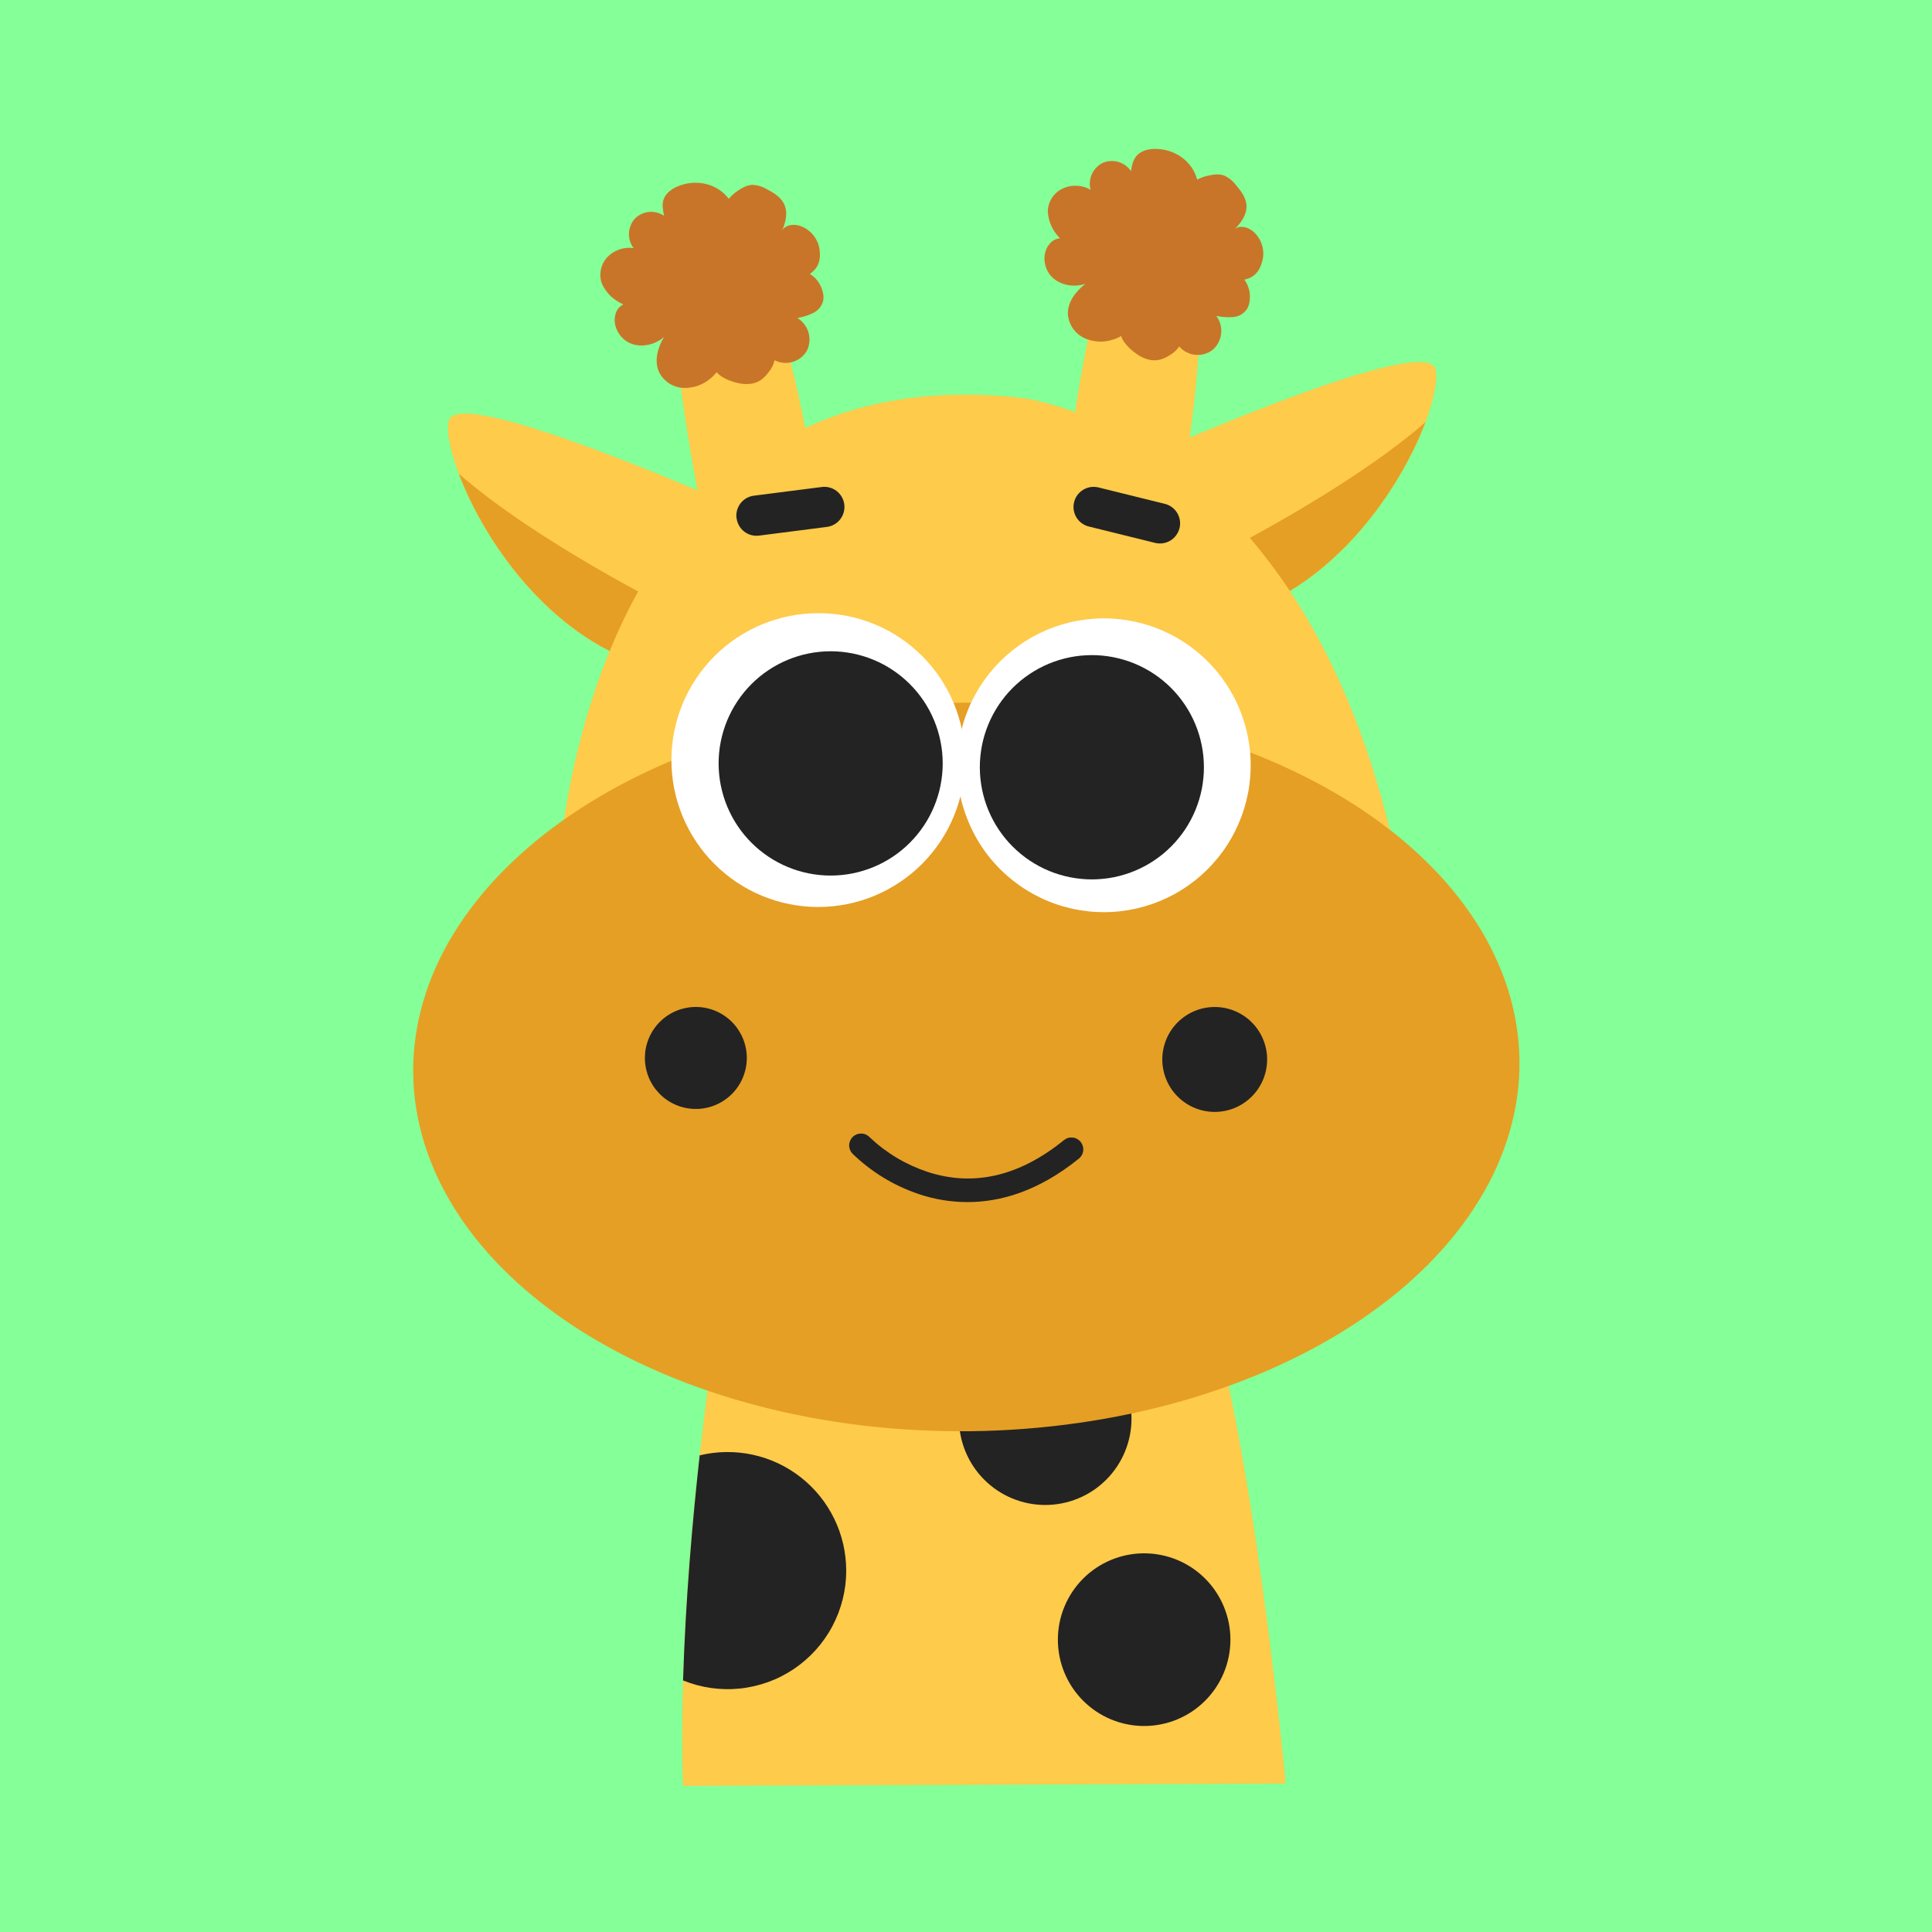
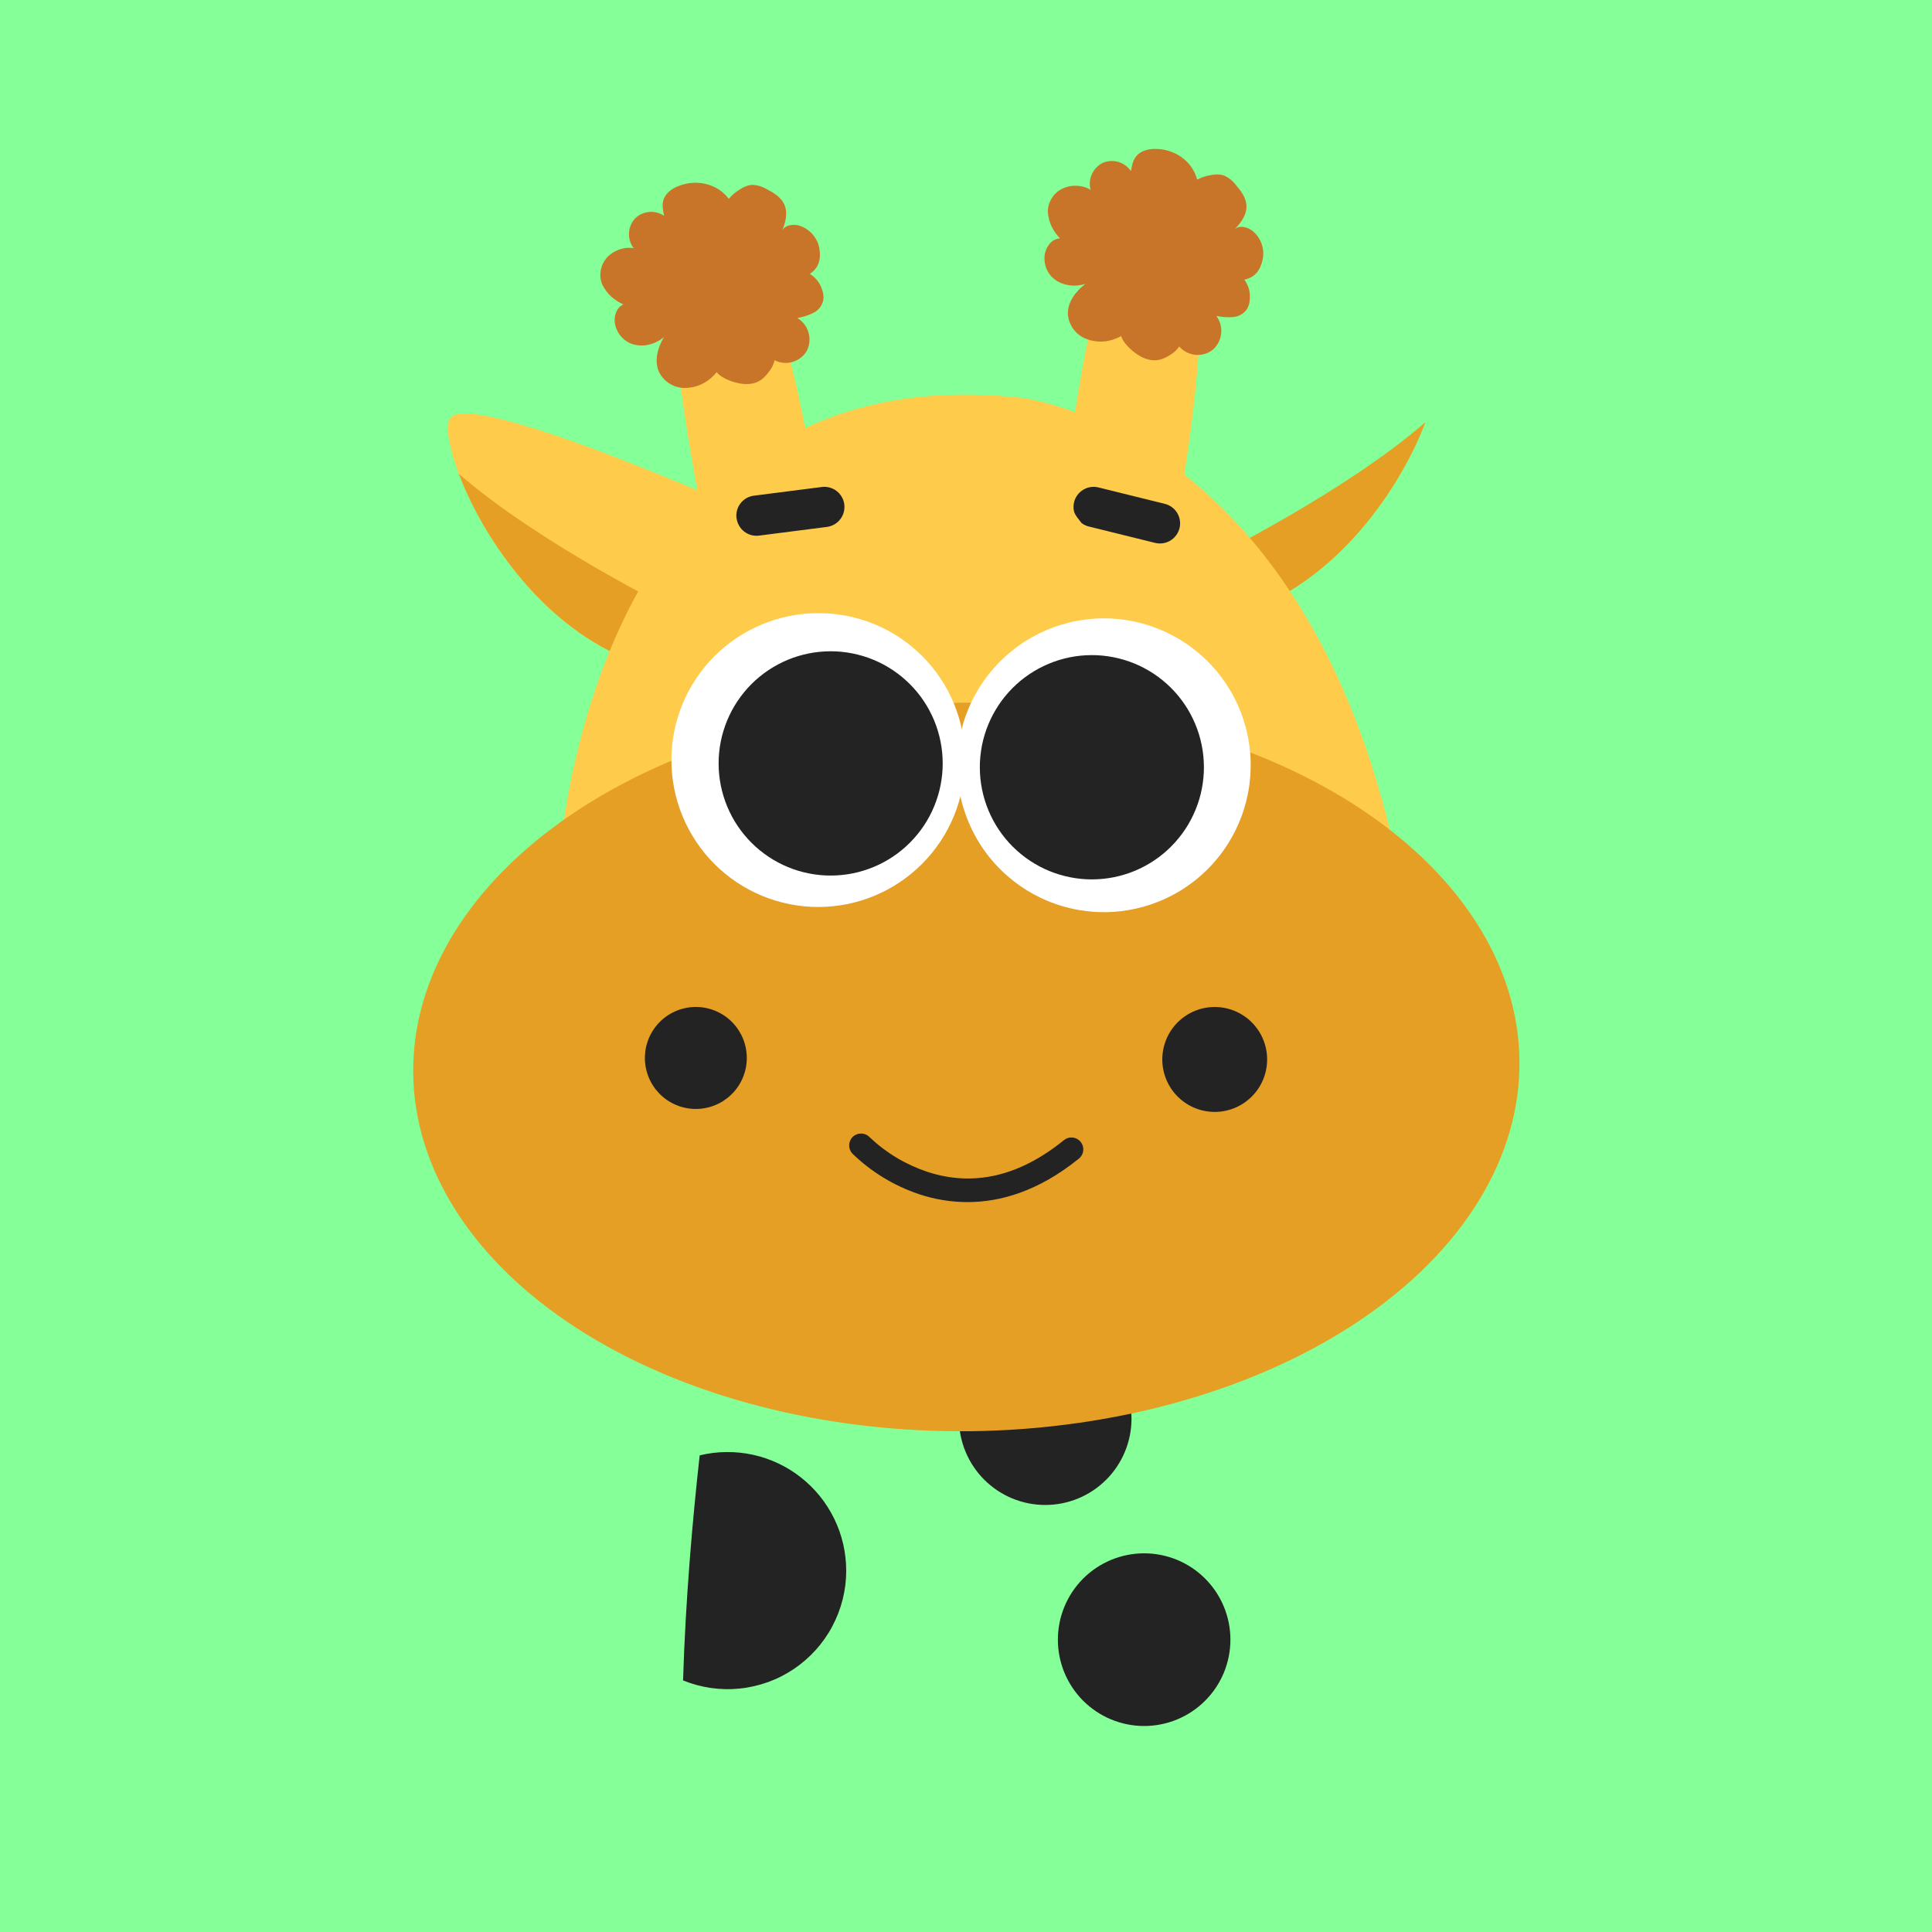
<svg xmlns="http://www.w3.org/2000/svg" width="400" zoomAndPan="magnify" viewBox="0 0 300 300" height="400" preserveAspectRatio="xMidYMid meet" version="1.2">
  <defs>
    <clipPath id="0e42a3032e">
      <path d="M 105 187 L 200 187 L 200 277.301 L 105 277.301 Z M 105 187 " />
    </clipPath>
    <clipPath id="60f873e6b1">
      <path d="M 162 23.051 L 197 23.051 L 197 56 L 162 56 Z M 162 23.051 " />
    </clipPath>
  </defs>
  <g id="79c291073a">
    <rect x="0" width="300" y="0" height="300" style="fill:#ffffff;fill-opacity:1;stroke:none;" />
    <rect x="0" width="300" y="0" height="300" style="fill:#85ff97;fill-opacity:1;stroke:none;" />
    <g clip-rule="nonzero" clip-path="url(#0e42a3032e)">
-       <path style=" stroke:none;fill-rule:nonzero;fill:#fecb4a;fill-opacity:1;" d="M 199.633 276.945 L 106.043 277.309 C 105.879 271.949 105.906 266.434 106.07 260.938 C 106.445 248.559 107.512 236.242 108.648 225.988 C 110.309 211.02 112.113 200.445 112.113 200.445 C 112.113 200.445 178.195 173.625 186.414 198.297 C 194.633 222.973 199.633 276.945 199.633 276.945 Z M 199.633 276.945 " />
-     </g>
+       </g>
    <path style=" stroke:none;fill-rule:nonzero;fill:#232323;fill-opacity:1;" d="M 131.402 243.879 C 131.402 244.629 131.355 245.379 131.266 246.125 C 131.172 246.871 131.035 247.609 130.855 248.336 C 130.672 249.066 130.445 249.781 130.176 250.484 C 129.906 251.184 129.594 251.867 129.242 252.531 C 128.891 253.195 128.496 253.836 128.066 254.449 C 127.633 255.066 127.168 255.652 126.664 256.211 C 126.16 256.77 125.625 257.293 125.059 257.785 C 124.488 258.277 123.895 258.734 123.273 259.156 C 122.648 259.574 122.004 259.953 121.332 260.297 C 120.664 260.637 119.973 260.934 119.27 261.191 C 118.562 261.445 117.844 261.656 117.109 261.824 C 116.379 261.992 115.641 262.117 114.891 262.195 C 114.145 262.27 113.395 262.305 112.645 262.289 C 111.895 262.273 111.145 262.215 110.402 262.109 C 109.66 262 108.926 261.852 108.199 261.656 C 107.473 261.457 106.766 261.219 106.066 260.938 C 106.441 248.559 107.508 236.242 108.645 225.988 C 109.32 225.824 110 225.699 110.688 225.613 C 111.379 225.527 112.07 225.48 112.762 225.473 C 113.457 225.465 114.148 225.496 114.84 225.566 C 115.531 225.633 116.215 225.742 116.895 225.891 C 117.57 226.039 118.238 226.223 118.895 226.445 C 119.555 226.668 120.195 226.93 120.824 227.223 C 121.453 227.52 122.062 227.852 122.652 228.215 C 123.242 228.578 123.812 228.977 124.355 229.406 C 124.902 229.832 125.422 230.293 125.918 230.781 C 126.41 231.27 126.875 231.781 127.312 232.324 C 127.746 232.863 128.152 233.426 128.523 234.012 C 128.895 234.598 129.234 235.203 129.539 235.828 C 129.844 236.453 130.109 237.09 130.344 237.746 C 130.574 238.402 130.77 239.066 130.926 239.742 C 131.082 240.422 131.199 241.105 131.277 241.793 C 131.359 242.484 131.398 243.176 131.398 243.871 Z M 131.402 243.879 " />
    <path style=" stroke:none;fill-rule:nonzero;fill:#232323;fill-opacity:1;" d="M 191.059 254.605 C 191.059 255.484 190.973 256.359 190.801 257.223 C 190.629 258.086 190.375 258.922 190.039 259.738 C 189.699 260.551 189.289 261.324 188.801 262.055 C 188.312 262.785 187.754 263.465 187.133 264.086 C 186.512 264.707 185.836 265.266 185.105 265.754 C 184.371 266.242 183.602 266.656 182.789 266.992 C 181.977 267.328 181.137 267.582 180.273 267.754 C 179.41 267.926 178.539 268.012 177.66 268.012 C 176.781 268.012 175.91 267.926 175.047 267.754 C 174.184 267.582 173.348 267.328 172.535 266.992 C 171.723 266.656 170.949 266.242 170.219 265.754 C 169.488 265.266 168.812 264.707 168.188 264.086 C 167.566 263.465 167.012 262.785 166.523 262.055 C 166.035 261.324 165.621 260.551 165.285 259.738 C 164.949 258.922 164.695 258.086 164.523 257.223 C 164.352 256.359 164.266 255.484 164.266 254.605 C 164.266 253.727 164.352 252.855 164.523 251.988 C 164.695 251.125 164.949 250.289 165.285 249.477 C 165.621 248.66 166.035 247.891 166.523 247.156 C 167.012 246.426 167.566 245.746 168.188 245.125 C 168.812 244.504 169.488 243.945 170.219 243.457 C 170.949 242.969 171.723 242.555 172.535 242.219 C 173.348 241.883 174.184 241.629 175.047 241.457 C 175.91 241.285 176.781 241.199 177.66 241.199 C 178.539 241.199 179.41 241.285 180.273 241.457 C 181.137 241.629 181.977 241.883 182.789 242.219 C 183.602 242.555 184.371 242.969 185.105 243.457 C 185.836 243.945 186.512 244.504 187.133 245.125 C 187.754 245.746 188.312 246.426 188.801 247.156 C 189.289 247.891 189.699 248.66 190.039 249.477 C 190.375 250.289 190.629 251.125 190.801 251.988 C 190.973 252.855 191.059 253.727 191.059 254.605 Z M 191.059 254.605 " />
    <path style=" stroke:none;fill-rule:nonzero;fill:#232323;fill-opacity:1;" d="M 175.699 220.285 C 175.699 221.164 175.613 222.039 175.441 222.902 C 175.27 223.766 175.016 224.602 174.68 225.414 C 174.344 226.23 173.93 227 173.441 227.734 C 172.953 228.465 172.398 229.145 171.777 229.766 C 171.152 230.387 170.477 230.945 169.746 231.434 C 169.016 231.922 168.242 232.336 167.43 232.672 C 166.617 233.008 165.781 233.262 164.918 233.434 C 164.055 233.605 163.184 233.691 162.305 233.691 C 161.426 233.691 160.555 233.605 159.691 233.434 C 158.828 233.262 157.988 233.008 157.176 232.672 C 156.363 232.336 155.594 231.922 154.863 231.434 C 154.129 230.945 153.453 230.387 152.832 229.766 C 152.211 229.145 151.652 228.465 151.164 227.734 C 150.676 227 150.266 226.23 149.926 225.414 C 149.59 224.602 149.336 223.766 149.164 222.902 C 148.992 222.039 148.906 221.164 148.906 220.285 C 148.906 219.406 148.992 218.531 149.164 217.668 C 149.336 216.805 149.59 215.969 149.926 215.156 C 150.266 214.34 150.676 213.57 151.164 212.836 C 151.652 212.105 152.211 211.426 152.832 210.805 C 153.453 210.184 154.129 209.625 154.863 209.137 C 155.594 208.648 156.363 208.234 157.176 207.898 C 157.988 207.562 158.828 207.309 159.691 207.137 C 160.555 206.965 161.426 206.879 162.305 206.879 C 163.184 206.879 164.055 206.965 164.918 207.137 C 165.781 207.309 166.617 207.562 167.43 207.898 C 168.242 208.234 169.016 208.648 169.746 209.137 C 170.477 209.625 171.152 210.184 171.777 210.805 C 172.398 211.426 172.953 212.105 173.441 212.836 C 173.93 213.57 174.344 214.34 174.68 215.156 C 175.016 215.969 175.27 216.805 175.441 217.668 C 175.613 218.531 175.699 219.406 175.699 220.285 Z M 175.699 220.285 " />
-     <path style=" stroke:none;fill-rule:nonzero;fill:#fecb4a;fill-opacity:1;" d="M 221.344 65.551 C 217.863 74.797 209.02 88.527 195.512 94.203 C 191.336 95.973 186.984 96.84 182.453 96.805 C 154.699 96.609 176.027 71.703 176.027 71.703 C 176.027 71.703 220.836 51.625 222.836 57.18 C 223.328 58.535 222.816 61.648 221.344 65.551 Z M 221.344 65.551 " />
    <path style=" stroke:none;fill-rule:nonzero;fill:#e59f24;fill-opacity:1;" d="M 221.344 65.551 C 217.863 74.797 209.02 88.527 195.512 94.203 L 187.953 86.73 C 187.953 86.73 209.027 76.32 221.344 65.551 Z M 221.344 65.551 " />
    <path style=" stroke:none;fill-rule:nonzero;fill:#fecb4a;fill-opacity:1;" d="M 71.242 73.562 C 74.723 82.809 83.562 96.539 97.074 102.207 C 101.246 103.98 105.598 104.848 110.129 104.809 C 137.883 104.613 116.559 79.707 116.559 79.707 C 116.559 79.707 71.746 59.637 69.746 65.191 C 69.254 66.555 69.766 69.656 71.242 73.562 Z M 71.242 73.562 " />
    <path style=" stroke:none;fill-rule:nonzero;fill:#e59f24;fill-opacity:1;" d="M 71.242 73.562 C 74.723 82.809 83.562 96.539 97.074 102.207 L 104.633 94.734 C 104.633 94.734 83.551 84.328 71.242 73.562 Z M 71.242 73.562 " />
    <path style=" stroke:none;fill-rule:nonzero;fill:#fecb4a;fill-opacity:1;" d="M 108.938 79.484 C 108.938 79.484 102.871 49.113 105.555 45.84 C 108.238 42.562 115.137 42.273 116.816 42.801 C 121.684 44.344 126.367 73.867 126.367 73.867 Z M 108.938 79.484 " />
    <path style=" stroke:none;fill-rule:nonzero;fill:#fecb4a;fill-opacity:1;" d="M 165.566 73.527 C 165.566 73.527 169.434 42.797 173.016 40.543 C 176.602 38.285 183.234 40.199 184.656 41.23 C 188.777 44.234 183.879 73.723 183.879 73.723 Z M 165.566 73.527 " />
    <path style=" stroke:none;fill-rule:nonzero;fill:#fecb4a;fill-opacity:1;" d="M 158.57 61.777 C 160.371 61.977 201.27 67.645 216.062 129.859 L 86.484 137.418 C 86.484 137.418 89.395 54.141 158.57 61.777 Z M 158.57 61.777 " />
    <path style=" stroke:none;fill-rule:nonzero;fill:#c87529;fill-opacity:1;" d="M 123.812 49.383 C 124.664 49.242 125.48 48.984 126.258 48.605 C 127.078 48.199 127.602 47.555 127.828 46.668 C 127.918 46.133 127.871 45.609 127.691 45.094 C 127.367 44 126.723 43.145 125.758 42.531 C 127.133 41.586 127.5 40.297 127.242 38.629 C 127.098 37.777 126.742 37.027 126.172 36.379 C 125.602 35.73 124.906 35.281 124.082 35.027 C 123.129 34.754 121.891 34.949 121.445 35.801 C 122.023 34.477 122.375 32.934 121.738 31.648 C 121.215 30.59 120.137 29.926 119.094 29.391 C 118.426 28.988 117.707 28.758 116.93 28.703 C 116.02 28.703 115.184 29.176 114.445 29.707 C 113.973 30.035 113.555 30.418 113.188 30.855 L 113.148 30.855 C 111.312 28.43 107.996 27.762 105.207 28.949 C 104.242 29.352 103.324 30.051 103.016 31.051 C 102.773 31.844 102.949 32.695 103.121 33.508 C 102.777 33.277 102.406 33.109 102.004 33.008 C 101.605 32.906 101.199 32.875 100.785 32.91 C 100.375 32.949 99.98 33.059 99.605 33.23 C 99.23 33.406 98.898 33.641 98.602 33.93 C 98.324 34.238 98.105 34.582 97.945 34.965 C 97.785 35.348 97.691 35.746 97.668 36.16 C 97.645 36.574 97.691 36.98 97.805 37.375 C 97.922 37.773 98.102 38.145 98.34 38.48 L 98.402 38.449 L 98.402 38.523 C 97.617 38.414 96.852 38.492 96.105 38.766 C 95.359 39.035 94.723 39.465 94.191 40.055 C 93.715 40.613 93.414 41.254 93.285 41.977 C 93.156 42.699 93.223 43.406 93.477 44.094 C 93.836 44.855 94.324 45.52 94.945 46.086 C 95.5 46.574 96.117 46.969 96.793 47.266 C 96.16 47.59 95.758 48.094 95.578 48.781 C 95.051 50.566 96.188 52.602 97.898 53.316 C 99.609 54.031 101.676 53.547 103.098 52.344 C 102.125 53.977 101.547 56.047 102.336 57.773 C 102.688 58.473 103.188 59.043 103.84 59.48 C 104.488 59.918 105.203 60.164 105.984 60.227 C 106.762 60.273 107.52 60.172 108.258 59.93 C 108.996 59.688 109.664 59.316 110.258 58.82 C 110.641 58.512 110.984 58.168 111.289 57.789 C 112.117 58.863 114.359 59.57 115.594 59.629 C 117.73 59.738 118.684 58.738 119.59 57.469 C 119.926 56.996 120.152 56.477 120.277 55.91 L 120.277 55.938 C 120.711 56.156 121.168 56.293 121.652 56.336 C 122.137 56.383 122.609 56.336 123.078 56.199 C 123.543 56.062 123.969 55.844 124.352 55.543 C 124.73 55.246 125.047 54.887 125.289 54.465 C 125.508 54.027 125.641 53.562 125.684 53.074 C 125.727 52.586 125.68 52.105 125.543 51.637 C 125.406 51.164 125.191 50.734 124.891 50.348 C 124.594 49.957 124.234 49.637 123.812 49.383 Z M 111.332 57.727 L 111.348 57.727 L 111.309 57.75 Z M 111.332 57.727 " />
    <g clip-rule="nonzero" clip-path="url(#60f873e6b1)">
      <path style=" stroke:none;fill-rule:nonzero;fill:#c87529;fill-opacity:1;" d="M 188.867 49.047 C 189.711 49.234 190.562 49.301 191.426 49.238 C 192.336 49.168 193.062 48.766 193.605 48.027 C 193.887 47.562 194.039 47.059 194.062 46.516 C 194.172 45.379 193.891 44.348 193.223 43.422 C 194.863 43.078 195.676 41.996 196.055 40.355 C 196.238 39.512 196.188 38.688 195.902 37.875 C 195.617 37.062 195.141 36.383 194.473 35.844 C 193.691 35.23 192.465 34.949 191.723 35.574 C 192.754 34.562 193.656 33.258 193.543 31.828 C 193.457 30.652 192.695 29.645 191.93 28.75 C 191.465 28.125 190.883 27.641 190.18 27.297 C 189.34 26.953 188.383 27.086 187.5 27.297 C 186.941 27.422 186.41 27.621 185.906 27.891 L 185.871 27.863 L 185.891 27.863 C 185.09 24.918 182.285 23.066 179.25 23.121 C 178.219 23.141 177.09 23.441 176.434 24.258 C 175.914 24.902 175.746 25.758 175.617 26.57 C 175.383 26.23 175.102 25.938 174.766 25.691 C 174.434 25.449 174.066 25.27 173.672 25.148 C 173.273 25.031 172.867 24.984 172.457 25.008 C 172.043 25.027 171.645 25.121 171.266 25.277 C 170.891 25.461 170.559 25.699 170.27 25.992 C 169.977 26.289 169.742 26.625 169.566 27 C 169.391 27.375 169.281 27.77 169.242 28.184 C 169.199 28.594 169.23 29.004 169.328 29.406 L 169.395 29.406 L 169.367 29.477 C 168.684 29.082 167.945 28.871 167.152 28.844 C 166.363 28.816 165.613 28.977 164.902 29.324 C 164.242 29.664 163.715 30.148 163.32 30.777 C 162.926 31.406 162.719 32.094 162.703 32.836 C 162.75 33.68 162.961 34.484 163.328 35.242 C 163.66 35.898 164.082 36.484 164.594 37.008 C 163.891 37.074 163.324 37.391 162.906 37.965 C 161.746 39.422 162.047 41.746 163.367 43.035 C 164.684 44.324 166.801 44.664 168.555 44.066 C 167.043 45.223 165.734 46.926 165.824 48.82 C 165.891 49.602 166.141 50.316 166.582 50.965 C 167.023 51.613 167.598 52.113 168.301 52.461 C 169 52.793 169.742 52.98 170.516 53.031 C 171.289 53.082 172.047 52.984 172.785 52.746 C 173.242 52.602 173.68 52.414 174.094 52.18 C 174.461 53.48 176.273 54.977 177.398 55.492 C 179.344 56.387 180.613 55.836 181.914 54.977 C 182.395 54.66 182.797 54.262 183.117 53.785 L 183.117 53.809 C 183.438 54.176 183.812 54.469 184.242 54.691 C 184.676 54.914 185.133 55.047 185.617 55.094 C 186.098 55.145 186.574 55.098 187.039 54.965 C 187.508 54.828 187.934 54.613 188.316 54.312 C 188.684 53.992 188.98 53.609 189.207 53.176 C 189.43 52.738 189.57 52.277 189.621 51.789 C 189.672 51.301 189.633 50.82 189.504 50.348 C 189.371 49.875 189.16 49.441 188.867 49.047 Z M 174.176 52.141 L 174.129 52.141 Z M 174.176 52.141 " />
    </g>
    <path style=" stroke:none;fill-rule:nonzero;fill:#e59f24;fill-opacity:1;" d="M 235.941 164.672 C 235.953 165.598 235.93 166.523 235.871 167.449 C 235.812 168.371 235.719 169.297 235.594 170.219 C 235.465 171.141 235.305 172.062 235.109 172.98 C 234.914 173.898 234.684 174.812 234.422 175.727 C 234.156 176.637 233.859 177.543 233.527 178.445 C 233.199 179.348 232.832 180.242 232.438 181.133 C 232.039 182.023 231.609 182.906 231.145 183.785 C 230.68 184.66 230.184 185.531 229.656 186.391 C 229.129 187.254 228.57 188.105 227.98 188.949 C 227.387 189.793 226.766 190.629 226.113 191.453 C 225.461 192.277 224.777 193.09 224.062 193.891 C 223.348 194.695 222.605 195.484 221.836 196.266 C 221.062 197.043 220.262 197.809 219.434 198.562 C 218.605 199.316 217.75 200.055 216.867 200.781 C 215.98 201.508 215.074 202.219 214.137 202.914 C 213.199 203.613 212.238 204.293 211.254 204.961 C 210.266 205.625 209.258 206.277 208.223 206.91 C 207.188 207.543 206.133 208.16 205.051 208.762 C 203.973 209.359 202.871 209.941 201.746 210.508 C 200.625 211.07 199.484 211.617 198.32 212.145 C 197.156 212.676 195.977 213.184 194.777 213.672 C 193.574 214.164 192.359 214.633 191.125 215.086 C 189.891 215.535 188.637 215.965 187.371 216.375 C 186.105 216.789 184.824 217.176 183.531 217.547 C 182.238 217.918 180.93 218.266 179.609 218.594 C 178.289 218.918 176.961 219.227 175.617 219.512 C 174.273 219.793 172.926 220.059 171.562 220.297 C 170.203 220.539 168.832 220.758 167.457 220.953 C 166.082 221.152 164.699 221.324 163.309 221.477 C 161.918 221.629 160.527 221.758 159.129 221.867 C 157.73 221.973 156.332 222.059 154.926 222.121 C 153.523 222.18 152.117 222.223 150.715 222.238 C 149.309 222.254 147.902 222.246 146.496 222.219 C 145.094 222.188 143.691 222.137 142.293 222.062 C 140.891 221.988 139.496 221.891 138.102 221.773 C 136.711 221.652 135.324 221.512 133.945 221.348 C 132.562 221.184 131.191 220.996 129.824 220.785 C 128.457 220.578 127.102 220.348 125.754 220.094 C 124.402 219.84 123.066 219.566 121.738 219.27 C 120.41 218.973 119.098 218.656 117.793 218.316 C 116.492 217.977 115.203 217.617 113.926 217.238 C 112.652 216.855 111.391 216.453 110.148 216.031 C 108.902 215.609 107.676 215.168 106.461 214.707 C 105.25 214.246 104.059 213.766 102.883 213.262 C 101.711 212.762 100.555 212.242 99.418 211.707 C 98.281 211.168 97.168 210.609 96.074 210.035 C 94.98 209.461 93.91 208.871 92.863 208.262 C 91.812 207.652 90.789 207.023 89.785 206.383 C 88.785 205.738 87.809 205.078 86.855 204.406 C 85.902 203.73 84.977 203.039 84.078 202.336 C 83.176 201.629 82.305 200.91 81.457 200.176 C 80.613 199.441 79.793 198.695 79.004 197.938 C 78.215 197.176 77.453 196.402 76.723 195.617 C 75.988 194.832 75.289 194.035 74.617 193.227 C 73.941 192.418 73.301 191.598 72.691 190.77 C 72.082 189.938 71.5 189.098 70.953 188.25 C 70.406 187.402 69.891 186.543 69.406 185.676 C 68.922 184.812 68.473 183.938 68.051 183.059 C 67.633 182.176 67.25 181.289 66.898 180.395 C 66.543 179.5 66.227 178.602 65.941 177.695 C 65.656 176.793 65.406 175.883 65.188 174.969 C 64.973 174.055 64.789 173.141 64.641 172.219 C 64.492 171.301 64.379 170.379 64.297 169.457 C 64.219 168.531 64.172 167.605 64.164 166.68 C 64.152 165.754 64.176 164.832 64.234 163.906 C 64.293 162.98 64.383 162.055 64.512 161.133 C 64.637 160.211 64.801 159.289 64.996 158.371 C 65.191 157.453 65.422 156.539 65.684 155.629 C 65.945 154.715 66.246 153.809 66.574 152.906 C 66.906 152.008 67.27 151.109 67.668 150.219 C 68.066 149.328 68.496 148.445 68.961 147.566 C 69.422 146.691 69.918 145.82 70.445 144.961 C 70.977 144.098 71.535 143.246 72.125 142.402 C 72.719 141.559 73.34 140.723 73.992 139.898 C 74.645 139.074 75.328 138.262 76.043 137.461 C 76.754 136.656 77.5 135.867 78.27 135.09 C 79.043 134.309 79.844 133.543 80.672 132.789 C 81.5 132.035 82.355 131.297 83.238 130.57 C 84.121 129.844 85.031 129.133 85.969 128.438 C 86.902 127.738 87.863 127.059 88.852 126.391 C 89.836 125.727 90.848 125.074 91.883 124.441 C 92.918 123.809 93.973 123.191 95.055 122.59 C 96.133 121.992 97.234 121.41 98.355 120.844 C 99.48 120.281 100.621 119.734 101.785 119.207 C 102.949 118.68 104.129 118.168 105.328 117.68 C 106.527 117.188 107.746 116.719 108.98 116.27 C 110.215 115.816 111.465 115.387 112.73 114.977 C 114 114.566 115.277 114.176 116.574 113.805 C 117.867 113.438 119.176 113.086 120.496 112.762 C 121.812 112.434 123.145 112.125 124.488 111.844 C 125.828 111.559 127.18 111.297 128.543 111.055 C 129.902 110.812 131.27 110.594 132.648 110.398 C 134.023 110.203 135.406 110.027 136.797 109.875 C 138.184 109.723 139.578 109.594 140.977 109.484 C 142.375 109.379 143.773 109.293 145.18 109.234 C 146.582 109.172 147.984 109.133 149.391 109.113 C 150.797 109.098 152.203 109.105 153.605 109.133 C 155.012 109.164 156.414 109.215 157.812 109.289 C 159.215 109.363 160.609 109.461 162 109.578 C 163.395 109.699 164.781 109.84 166.16 110.004 C 167.543 110.172 168.914 110.355 170.281 110.566 C 171.648 110.773 173.004 111.004 174.352 111.258 C 175.699 111.512 177.039 111.785 178.367 112.082 C 179.691 112.379 181.008 112.695 182.309 113.035 C 183.613 113.375 184.902 113.734 186.176 114.117 C 187.453 114.496 188.715 114.898 189.957 115.32 C 191.203 115.742 192.43 116.184 193.641 116.645 C 194.852 117.105 196.047 117.59 197.223 118.09 C 198.395 118.59 199.551 119.109 200.688 119.648 C 201.82 120.184 202.938 120.742 204.031 121.316 C 205.121 121.891 206.195 122.484 207.242 123.094 C 208.293 123.703 209.316 124.328 210.32 124.969 C 211.32 125.613 212.297 126.273 213.25 126.945 C 214.199 127.621 215.125 128.312 216.027 129.016 C 216.926 129.723 217.801 130.441 218.645 131.176 C 219.492 131.91 220.309 132.656 221.102 133.418 C 221.891 134.176 222.652 134.949 223.383 135.734 C 224.113 136.52 224.816 137.316 225.488 138.125 C 226.16 138.934 226.801 139.754 227.414 140.586 C 228.023 141.414 228.605 142.254 229.152 143.102 C 229.699 143.953 230.215 144.809 230.699 145.676 C 231.184 146.539 231.633 147.414 232.051 148.297 C 232.469 149.176 232.855 150.062 233.207 150.957 C 233.559 151.852 233.879 152.75 234.164 153.656 C 234.449 154.559 234.699 155.469 234.914 156.383 C 235.133 157.297 235.316 158.211 235.465 159.133 C 235.613 160.051 235.727 160.973 235.805 161.898 C 235.887 162.82 235.93 163.746 235.941 164.672 Z M 235.941 164.672 " />
    <path style=" stroke:none;fill-rule:nonzero;fill:#232323;fill-opacity:1;" d="M 196.754 164.223 C 196.773 164.758 196.738 165.289 196.652 165.816 C 196.57 166.344 196.434 166.859 196.246 167.359 C 196.059 167.859 195.824 168.34 195.543 168.793 C 195.262 169.25 194.941 169.672 194.574 170.062 C 194.211 170.453 193.812 170.805 193.379 171.117 C 192.945 171.434 192.484 171.699 192 171.922 C 191.512 172.145 191.012 172.316 190.488 172.438 C 189.969 172.562 189.441 172.633 188.91 172.652 C 188.375 172.672 187.844 172.637 187.316 172.551 C 186.789 172.465 186.273 172.328 185.773 172.141 C 185.273 171.953 184.797 171.723 184.34 171.441 C 183.887 171.16 183.465 170.836 183.074 170.473 C 182.68 170.105 182.328 169.707 182.016 169.273 C 181.703 168.84 181.438 168.379 181.215 167.891 C 180.992 167.406 180.82 166.902 180.699 166.383 C 180.574 165.859 180.504 165.332 180.484 164.801 C 180.469 164.266 180.5 163.734 180.586 163.207 C 180.672 162.676 180.809 162.164 180.996 161.66 C 181.184 161.16 181.414 160.684 181.695 160.227 C 181.977 159.773 182.301 159.348 182.664 158.957 C 183.027 158.566 183.43 158.215 183.863 157.902 C 184.297 157.59 184.754 157.32 185.242 157.102 C 185.727 156.879 186.23 156.707 186.75 156.582 C 187.27 156.461 187.797 156.387 188.332 156.371 C 188.867 156.352 189.398 156.383 189.926 156.469 C 190.453 156.555 190.965 156.691 191.465 156.879 C 191.969 157.066 192.445 157.301 192.898 157.582 C 193.355 157.863 193.777 158.184 194.168 158.551 C 194.559 158.914 194.91 159.312 195.223 159.746 C 195.535 160.18 195.805 160.641 196.023 161.129 C 196.246 161.613 196.418 162.117 196.543 162.641 C 196.664 163.16 196.734 163.688 196.754 164.223 Z M 196.754 164.223 " />
    <path style=" stroke:none;fill-rule:nonzero;fill:#232323;fill-opacity:1;" d="M 113.195 158.262 C 113.59 158.602 113.949 158.977 114.27 159.383 C 114.59 159.793 114.867 160.23 115.105 160.691 C 115.34 161.156 115.527 161.637 115.668 162.137 C 115.809 162.641 115.898 163.148 115.938 163.668 C 115.98 164.184 115.969 164.703 115.906 165.219 C 115.844 165.734 115.734 166.242 115.57 166.734 C 115.41 167.23 115.203 167.703 114.949 168.156 C 114.695 168.609 114.398 169.035 114.059 169.43 C 113.723 169.824 113.348 170.184 112.941 170.504 C 112.531 170.824 112.098 171.105 111.633 171.34 C 111.172 171.574 110.688 171.762 110.188 171.902 C 109.688 172.043 109.18 172.133 108.66 172.176 C 108.145 172.215 107.625 172.203 107.109 172.141 C 106.594 172.082 106.09 171.969 105.594 171.809 C 105.102 171.645 104.629 171.438 104.176 171.184 C 103.723 170.93 103.297 170.633 102.902 170.293 C 102.508 169.957 102.152 169.582 101.828 169.176 C 101.508 168.766 101.23 168.328 100.996 167.867 C 100.762 167.402 100.57 166.918 100.434 166.418 C 100.293 165.918 100.199 165.41 100.16 164.891 C 100.121 164.371 100.133 163.855 100.191 163.34 C 100.254 162.82 100.367 162.316 100.527 161.824 C 100.688 161.328 100.895 160.855 101.152 160.402 C 101.406 159.949 101.703 159.523 102.039 159.129 C 102.379 158.734 102.75 158.375 103.16 158.055 C 103.566 157.73 104.004 157.453 104.465 157.219 C 104.93 156.984 105.41 156.797 105.91 156.656 C 106.41 156.516 106.922 156.422 107.438 156.383 C 107.957 156.344 108.473 156.355 108.988 156.414 C 109.504 156.477 110.012 156.59 110.504 156.75 C 110.996 156.91 111.473 157.121 111.926 157.375 C 112.379 157.629 112.801 157.926 113.195 158.262 Z M 113.195 158.262 " />
    <path style=" stroke:none;fill-rule:nonzero;fill:#232323;fill-opacity:1;" d="M 114.375 80.465 C 114.43 80.875 114.559 81.262 114.762 81.621 C 114.969 81.98 115.234 82.289 115.562 82.543 C 115.891 82.797 116.254 82.977 116.652 83.086 C 117.055 83.191 117.457 83.219 117.871 83.168 L 128.398 81.82 C 128.812 81.766 129.195 81.637 129.555 81.43 C 129.914 81.227 130.223 80.957 130.473 80.629 C 130.727 80.305 130.906 79.938 131.016 79.539 C 131.125 79.141 131.152 78.734 131.102 78.324 C 131.047 77.91 130.918 77.527 130.715 77.168 C 130.508 76.809 130.242 76.5 129.914 76.246 C 129.586 75.992 129.223 75.812 128.82 75.703 C 128.422 75.594 128.016 75.566 127.605 75.621 L 117.062 76.969 C 116.652 77.02 116.266 77.152 115.906 77.355 C 115.551 77.562 115.242 77.828 114.988 78.156 C 114.738 78.484 114.555 78.848 114.445 79.25 C 114.34 79.648 114.309 80.055 114.363 80.465 Z M 114.375 80.465 " />
-     <path style=" stroke:none;fill-rule:nonzero;fill:#232323;fill-opacity:1;" d="M 183.152 82.016 C 183.051 82.418 182.879 82.785 182.633 83.117 C 182.387 83.453 182.09 83.727 181.734 83.941 C 181.379 84.152 180.996 84.293 180.59 84.355 C 180.18 84.418 179.773 84.398 179.371 84.301 L 169.066 81.754 C 168.664 81.656 168.297 81.48 167.961 81.234 C 167.629 80.992 167.355 80.691 167.141 80.336 C 166.93 79.98 166.789 79.598 166.727 79.188 C 166.668 78.781 166.684 78.375 166.785 77.973 C 166.883 77.57 167.055 77.203 167.301 76.867 C 167.547 76.535 167.848 76.262 168.203 76.047 C 168.555 75.832 168.938 75.695 169.348 75.633 C 169.754 75.57 170.16 75.59 170.562 75.688 L 180.871 78.238 C 181.273 78.336 181.641 78.508 181.973 78.754 C 182.309 79 182.582 79.301 182.797 79.656 C 183.008 80.008 183.148 80.391 183.211 80.801 C 183.273 81.211 183.254 81.617 183.156 82.02 Z M 183.152 82.016 " />
+     <path style=" stroke:none;fill-rule:nonzero;fill:#232323;fill-opacity:1;" d="M 183.152 82.016 C 183.051 82.418 182.879 82.785 182.633 83.117 C 182.387 83.453 182.09 83.727 181.734 83.941 C 181.379 84.152 180.996 84.293 180.59 84.355 C 180.18 84.418 179.773 84.398 179.371 84.301 L 169.066 81.754 C 168.664 81.656 168.297 81.48 167.961 81.234 C 166.93 79.98 166.789 79.598 166.727 79.188 C 166.668 78.781 166.684 78.375 166.785 77.973 C 166.883 77.57 167.055 77.203 167.301 76.867 C 167.547 76.535 167.848 76.262 168.203 76.047 C 168.555 75.832 168.938 75.695 169.348 75.633 C 169.754 75.57 170.16 75.59 170.562 75.688 L 180.871 78.238 C 181.273 78.336 181.641 78.508 181.973 78.754 C 182.309 79 182.582 79.301 182.797 79.656 C 183.008 80.008 183.148 80.391 183.211 80.801 C 183.273 81.211 183.254 81.617 183.156 82.02 Z M 183.152 82.016 " />
    <path style=" stroke:none;fill-rule:nonzero;fill:#ffffff;fill-opacity:1;" d="M 149.844 118.023 C 149.844 118.773 149.805 119.516 149.734 120.262 C 149.66 121.004 149.551 121.742 149.406 122.477 C 149.258 123.207 149.078 123.934 148.859 124.648 C 148.645 125.363 148.395 126.062 148.105 126.754 C 147.82 127.445 147.504 128.121 147.152 128.777 C 146.801 129.438 146.414 130.078 146 130.699 C 145.586 131.32 145.141 131.918 144.668 132.496 C 144.195 133.074 143.695 133.629 143.168 134.156 C 142.637 134.684 142.086 135.184 141.508 135.66 C 140.934 136.133 140.332 136.578 139.711 136.992 C 139.09 137.406 138.453 137.789 137.793 138.145 C 137.137 138.496 136.461 138.812 135.77 139.102 C 135.082 139.387 134.379 139.637 133.664 139.855 C 132.949 140.07 132.227 140.254 131.496 140.398 C 130.762 140.543 130.027 140.652 129.281 140.727 C 128.539 140.801 127.797 140.836 127.047 140.836 C 126.301 140.836 125.559 140.801 124.816 140.727 C 124.07 140.652 123.336 140.543 122.602 140.398 C 121.871 140.25 121.148 140.07 120.434 139.855 C 119.719 139.637 119.016 139.387 118.328 139.098 C 117.637 138.812 116.961 138.496 116.305 138.141 C 115.645 137.789 115.008 137.406 114.387 136.992 C 113.766 136.574 113.168 136.133 112.59 135.656 C 112.012 135.184 111.461 134.684 110.934 134.152 C 110.402 133.625 109.902 133.074 109.43 132.496 C 108.957 131.918 108.512 131.316 108.098 130.695 C 107.684 130.074 107.301 129.434 106.949 128.777 C 106.598 128.117 106.277 127.441 105.992 126.754 C 105.707 126.062 105.453 125.359 105.238 124.645 C 105.023 123.93 104.84 123.207 104.695 122.473 C 104.551 121.738 104.441 121 104.367 120.258 C 104.293 119.516 104.258 118.77 104.258 118.023 C 104.258 117.273 104.293 116.531 104.367 115.785 C 104.441 115.043 104.551 114.305 104.695 113.57 C 104.84 112.84 105.023 112.117 105.238 111.398 C 105.457 110.684 105.707 109.984 105.992 109.293 C 106.277 108.602 106.598 107.93 106.949 107.27 C 107.301 106.609 107.684 105.969 108.102 105.348 C 108.516 104.727 108.961 104.129 109.434 103.551 C 109.906 102.973 110.406 102.422 110.934 101.891 C 111.465 101.363 112.016 100.863 112.594 100.391 C 113.172 99.914 113.77 99.473 114.391 99.055 C 115.012 98.641 115.648 98.258 116.309 97.906 C 116.965 97.555 117.641 97.234 118.332 96.949 C 119.02 96.664 119.723 96.41 120.438 96.195 C 121.152 95.977 121.875 95.797 122.605 95.652 C 123.34 95.504 124.078 95.395 124.82 95.324 C 125.562 95.25 126.309 95.211 127.055 95.215 C 127.801 95.211 128.547 95.242 129.289 95.316 C 130.035 95.387 130.773 95.492 131.508 95.637 C 132.238 95.781 132.965 95.961 133.68 96.176 C 134.395 96.391 135.098 96.641 135.789 96.926 C 136.48 97.211 137.156 97.527 137.816 97.879 C 138.473 98.23 139.113 98.613 139.738 99.031 C 140.359 99.445 140.957 99.891 141.535 100.363 C 142.113 100.836 142.668 101.34 143.195 101.867 C 143.723 102.398 144.223 102.949 144.699 103.527 C 145.172 104.109 145.617 104.707 146.031 105.332 C 146.445 105.953 146.828 106.594 147.18 107.254 C 147.531 107.914 147.848 108.59 148.133 109.281 C 148.418 109.973 148.668 110.676 148.883 111.395 C 149.098 112.109 149.277 112.836 149.422 113.566 C 149.562 114.301 149.672 115.043 149.742 115.785 C 149.812 116.531 149.844 117.277 149.844 118.023 Z M 149.844 118.023 " />
    <path style=" stroke:none;fill-rule:nonzero;fill:#232323;fill-opacity:1;" d="M 133.191 101.648 C 133.746 101.785 134.289 101.949 134.828 102.141 C 135.363 102.332 135.891 102.551 136.406 102.793 C 136.922 103.035 137.422 103.305 137.914 103.598 C 138.402 103.891 138.875 104.207 139.332 104.547 C 139.793 104.883 140.23 105.246 140.652 105.629 C 141.078 106.012 141.48 106.414 141.863 106.836 C 142.246 107.258 142.609 107.695 142.949 108.156 C 143.289 108.613 143.605 109.086 143.898 109.574 C 144.191 110.062 144.461 110.566 144.703 111.082 C 144.949 111.598 145.168 112.121 145.359 112.66 C 145.551 113.195 145.719 113.738 145.855 114.293 C 145.996 114.848 146.105 115.406 146.191 115.969 C 146.277 116.531 146.332 117.102 146.359 117.668 C 146.391 118.238 146.391 118.809 146.363 119.379 C 146.336 119.949 146.281 120.516 146.195 121.078 C 146.113 121.645 146.004 122.203 145.867 122.754 C 145.727 123.309 145.562 123.855 145.371 124.391 C 145.18 124.93 144.965 125.453 144.719 125.969 C 144.477 126.488 144.211 126.988 143.918 127.48 C 143.625 127.969 143.309 128.441 142.969 128.902 C 142.633 129.359 142.27 129.801 141.887 130.223 C 141.508 130.645 141.105 131.047 140.684 131.434 C 140.262 131.816 139.82 132.176 139.363 132.52 C 138.906 132.859 138.434 133.176 137.945 133.469 C 137.457 133.762 136.953 134.031 136.441 134.277 C 135.926 134.52 135.398 134.738 134.863 134.93 C 134.328 135.125 133.781 135.289 133.23 135.43 C 132.676 135.57 132.121 135.68 131.555 135.766 C 130.992 135.848 130.426 135.906 129.855 135.934 C 129.289 135.961 128.719 135.965 128.148 135.938 C 127.582 135.91 127.016 135.852 126.449 135.77 C 125.887 135.688 125.328 135.578 124.773 135.438 C 124.223 135.301 123.676 135.137 123.141 134.945 C 122.605 134.754 122.078 134.535 121.562 134.293 C 121.047 134.047 120.547 133.781 120.055 133.488 C 119.566 133.195 119.094 132.879 118.637 132.539 C 118.176 132.199 117.738 131.84 117.312 131.457 C 116.891 131.074 116.488 130.672 116.105 130.25 C 115.723 129.828 115.359 129.387 115.02 128.93 C 114.68 128.473 114.363 128 114.07 127.512 C 113.777 127.023 113.508 126.52 113.266 126.004 C 113.02 125.488 112.801 124.965 112.609 124.426 C 112.418 123.891 112.25 123.344 112.113 122.793 C 111.973 122.238 111.859 121.68 111.777 121.117 C 111.691 120.551 111.637 119.984 111.609 119.418 C 111.578 118.848 111.578 118.277 111.605 117.707 C 111.633 117.137 111.688 116.57 111.77 116.008 C 111.855 115.441 111.965 114.883 112.102 114.332 C 112.242 113.777 112.406 113.23 112.598 112.695 C 112.789 112.156 113.004 111.629 113.25 111.113 C 113.492 110.598 113.758 110.098 114.051 109.605 C 114.344 109.117 114.66 108.645 115 108.184 C 115.336 107.727 115.699 107.285 116.078 106.863 C 116.461 106.441 116.863 106.035 117.285 105.652 C 117.707 105.27 118.148 104.906 118.605 104.566 C 119.062 104.227 119.535 103.91 120.023 103.617 C 120.512 103.324 121.012 103.055 121.527 102.809 C 122.043 102.566 122.57 102.348 123.105 102.152 C 123.641 101.961 124.188 101.797 124.738 101.656 C 125.289 101.516 125.848 101.406 126.414 101.32 C 126.977 101.238 127.543 101.18 128.113 101.152 C 128.68 101.121 129.25 101.121 129.82 101.148 C 130.387 101.176 130.953 101.23 131.52 101.316 C 132.082 101.398 132.641 101.508 133.191 101.648 Z M 133.191 101.648 " />
    <path style=" stroke:none;fill-rule:nonzero;fill:#ffffff;fill-opacity:1;" d="M 148.773 116.207 C 148.34 119.926 148.797 123.535 150.148 127.027 C 151.488 130.496 153.551 133.465 156.332 135.934 C 156.965 136.492 157.625 137.012 158.316 137.496 C 159.004 137.984 159.719 138.426 160.457 138.832 C 161.199 139.238 161.957 139.602 162.738 139.922 C 163.516 140.246 164.312 140.523 165.121 140.754 C 165.93 140.988 166.75 141.176 167.582 141.316 C 168.414 141.457 169.25 141.555 170.09 141.602 C 170.934 141.652 171.773 141.656 172.617 141.609 C 173.457 141.566 174.293 141.473 175.125 141.336 C 175.957 141.199 176.781 141.016 177.59 140.789 C 178.402 140.559 179.199 140.285 179.98 139.969 C 180.762 139.652 181.523 139.293 182.266 138.891 C 183.004 138.492 183.723 138.051 184.414 137.566 C 185.105 137.086 185.77 136.57 186.406 136.012 C 187.039 135.457 187.645 134.871 188.211 134.25 C 188.781 133.625 189.316 132.977 189.812 132.293 C 190.312 131.613 190.77 130.906 191.188 130.176 C 191.609 129.441 191.984 128.691 192.32 127.918 C 192.656 127.141 192.949 126.352 193.195 125.547 C 193.445 124.738 193.648 123.922 193.805 123.094 C 193.965 122.266 194.074 121.43 194.141 120.59 C 194.203 119.746 194.223 118.906 194.195 118.062 C 194.168 117.219 194.09 116.379 193.969 115.547 C 193.848 114.711 193.68 113.883 193.469 113.066 C 193.254 112.254 193 111.449 192.695 110.664 C 192.395 109.875 192.051 109.105 191.664 108.355 C 191.277 107.605 190.848 106.883 190.383 106.18 C 189.914 105.477 189.41 104.805 188.867 104.156 C 188.324 103.512 187.75 102.898 187.137 102.316 C 186.527 101.734 185.887 101.188 185.215 100.676 C 184.547 100.164 183.848 99.691 183.125 99.258 C 182.402 98.824 181.656 98.434 180.891 98.082 C 180.125 97.734 179.34 97.426 178.539 97.16 C 177.738 96.898 176.926 96.68 176.102 96.504 C 175.277 96.332 174.445 96.203 173.605 96.125 C 172.766 96.043 171.926 96.008 171.082 96.02 C 170.238 96.031 169.398 96.094 168.562 96.199 C 167.727 96.305 166.898 96.453 166.078 96.652 C 165.262 96.852 164.453 97.094 163.66 97.379 C 162.867 97.664 162.094 97.996 161.34 98.367 C 160.582 98.742 159.848 99.156 159.141 99.609 C 158.43 100.062 157.746 100.559 157.09 101.086 C 156.434 101.617 155.809 102.184 155.219 102.781 C 154.625 103.383 154.066 104.012 153.543 104.672 C 153.02 105.336 152.535 106.023 152.086 106.738 C 151.641 107.453 151.234 108.191 150.871 108.953 C 150.504 109.715 150.184 110.492 149.906 111.289 C 149.625 112.082 149.391 112.895 149.203 113.715 C 149.016 114.539 148.871 115.367 148.773 116.207 Z M 148.773 116.207 " />
    <path style=" stroke:none;fill-rule:nonzero;fill:#232323;fill-opacity:1;" d="M 173.715 102.234 C 174.27 102.371 174.812 102.535 175.352 102.723 C 175.887 102.914 176.414 103.129 176.93 103.371 C 177.445 103.613 177.949 103.883 178.438 104.172 C 178.93 104.465 179.402 104.777 179.863 105.117 C 180.32 105.457 180.762 105.816 181.188 106.195 C 181.609 106.578 182.012 106.98 182.398 107.402 C 182.781 107.824 183.145 108.262 183.484 108.719 C 183.824 109.176 184.145 109.648 184.438 110.137 C 184.734 110.625 185.004 111.125 185.246 111.641 C 185.492 112.156 185.711 112.68 185.906 113.219 C 186.102 113.754 186.266 114.297 186.406 114.852 C 186.547 115.402 186.66 115.961 186.746 116.527 C 186.832 117.09 186.891 117.656 186.918 118.227 C 186.949 118.797 186.953 119.363 186.926 119.934 C 186.898 120.504 186.844 121.07 186.762 121.637 C 186.684 122.199 186.574 122.758 186.438 123.312 C 186.301 123.867 186.137 124.41 185.945 124.949 C 185.754 125.488 185.539 126.016 185.297 126.531 C 185.055 127.047 184.789 127.551 184.5 128.039 C 184.207 128.531 183.891 129.004 183.555 129.465 C 183.215 129.922 182.855 130.363 182.477 130.789 C 182.094 131.211 181.691 131.617 181.273 132 C 180.852 132.387 180.414 132.75 179.957 133.09 C 179.5 133.43 179.027 133.75 178.539 134.043 C 178.051 134.34 177.551 134.609 177.035 134.855 C 176.523 135.102 175.996 135.32 175.461 135.516 C 174.926 135.707 174.383 135.875 173.828 136.016 C 173.277 136.156 172.719 136.27 172.156 136.355 C 171.594 136.441 171.027 136.496 170.457 136.527 C 169.887 136.559 169.32 136.559 168.75 136.535 C 168.18 136.508 167.613 136.453 167.051 136.371 C 166.484 136.289 165.926 136.18 165.375 136.043 C 164.82 135.906 164.277 135.742 163.738 135.555 C 163.203 135.363 162.676 135.148 162.16 134.906 C 161.645 134.664 161.141 134.395 160.652 134.105 C 160.16 133.812 159.688 133.496 159.227 133.16 C 158.77 132.82 158.328 132.461 157.906 132.078 C 157.48 131.699 157.078 131.297 156.691 130.875 C 156.309 130.453 155.945 130.016 155.605 129.559 C 155.266 129.102 154.945 128.629 154.652 128.141 C 154.359 127.652 154.086 127.152 153.844 126.637 C 153.598 126.121 153.379 125.598 153.184 125.059 C 152.988 124.523 152.824 123.98 152.684 123.426 C 152.543 122.875 152.43 122.316 152.344 121.75 C 152.258 121.188 152.199 120.621 152.172 120.051 C 152.141 119.48 152.141 118.914 152.164 118.344 C 152.191 117.773 152.246 117.207 152.328 116.641 C 152.406 116.078 152.516 115.52 152.652 114.965 C 152.789 114.41 152.953 113.863 153.145 113.328 C 153.336 112.789 153.551 112.262 153.793 111.746 C 154.035 111.23 154.301 110.727 154.594 110.238 C 154.883 109.746 155.199 109.273 155.535 108.812 C 155.875 108.352 156.234 107.91 156.613 107.488 C 156.996 107.062 157.398 106.66 157.816 106.277 C 158.238 105.891 158.676 105.527 159.133 105.188 C 159.59 104.848 160.062 104.527 160.551 104.234 C 161.039 103.938 161.539 103.668 162.055 103.422 C 162.566 103.176 163.094 102.957 163.629 102.762 C 164.164 102.57 164.707 102.402 165.262 102.262 C 165.812 102.121 166.371 102.008 166.934 101.922 C 167.496 101.836 168.062 101.777 168.633 101.75 C 169.203 101.719 169.77 101.719 170.34 101.742 C 170.91 101.77 171.477 101.824 172.039 101.906 C 172.605 101.988 173.164 102.098 173.715 102.234 Z M 173.715 102.234 " />
    <path style=" stroke:none;fill-rule:nonzero;fill:#232323;fill-opacity:1;" d="M 150.254 186.66 C 147.664 186.66 145.137 186.246 142.68 185.422 C 138.773 184.098 135.34 182.004 132.371 179.141 C 132.203 178.965 132.074 178.762 131.984 178.535 C 131.895 178.309 131.852 178.07 131.855 177.824 C 131.859 177.582 131.914 177.348 132.012 177.121 C 132.109 176.898 132.246 176.699 132.422 176.531 C 132.598 176.359 132.801 176.23 133.027 176.141 C 133.254 176.051 133.492 176.012 133.738 176.016 C 133.98 176.02 134.215 176.07 134.441 176.168 C 134.664 176.266 134.863 176.402 135.031 176.582 C 137.625 179.035 140.617 180.828 144 181.961 C 151.168 184.316 158.301 182.648 165.203 177.043 C 165.395 176.887 165.605 176.773 165.84 176.703 C 166.074 176.633 166.312 176.613 166.555 176.637 C 166.801 176.66 167.027 176.73 167.246 176.848 C 167.461 176.965 167.645 177.117 167.801 177.309 C 167.953 177.496 168.066 177.711 168.137 177.945 C 168.207 178.18 168.23 178.418 168.203 178.66 C 168.18 178.906 168.109 179.137 167.992 179.352 C 167.875 179.566 167.723 179.75 167.531 179.906 C 161.199 185.031 155.25 186.66 150.254 186.66 Z M 150.254 186.66 " />
  </g>
</svg>